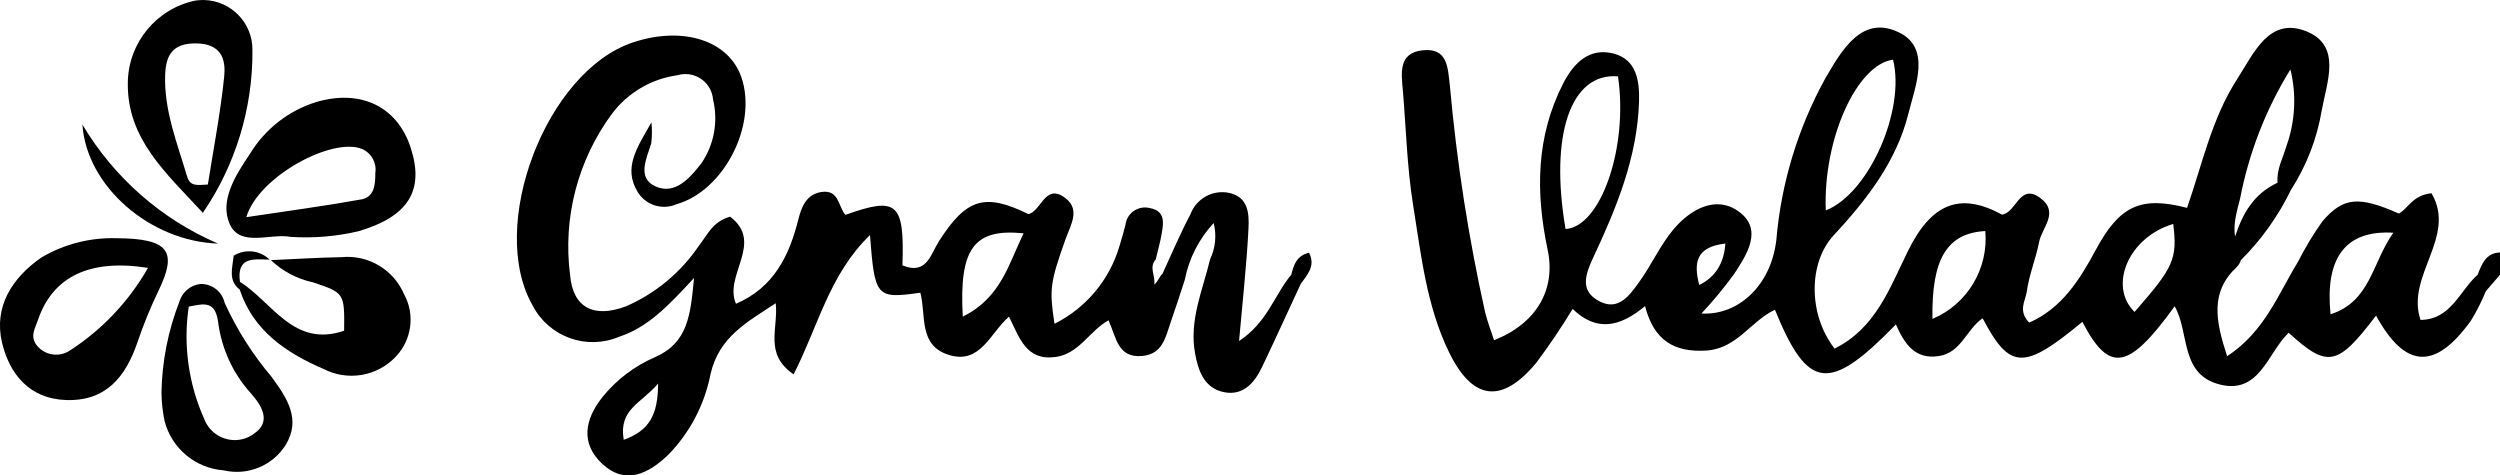
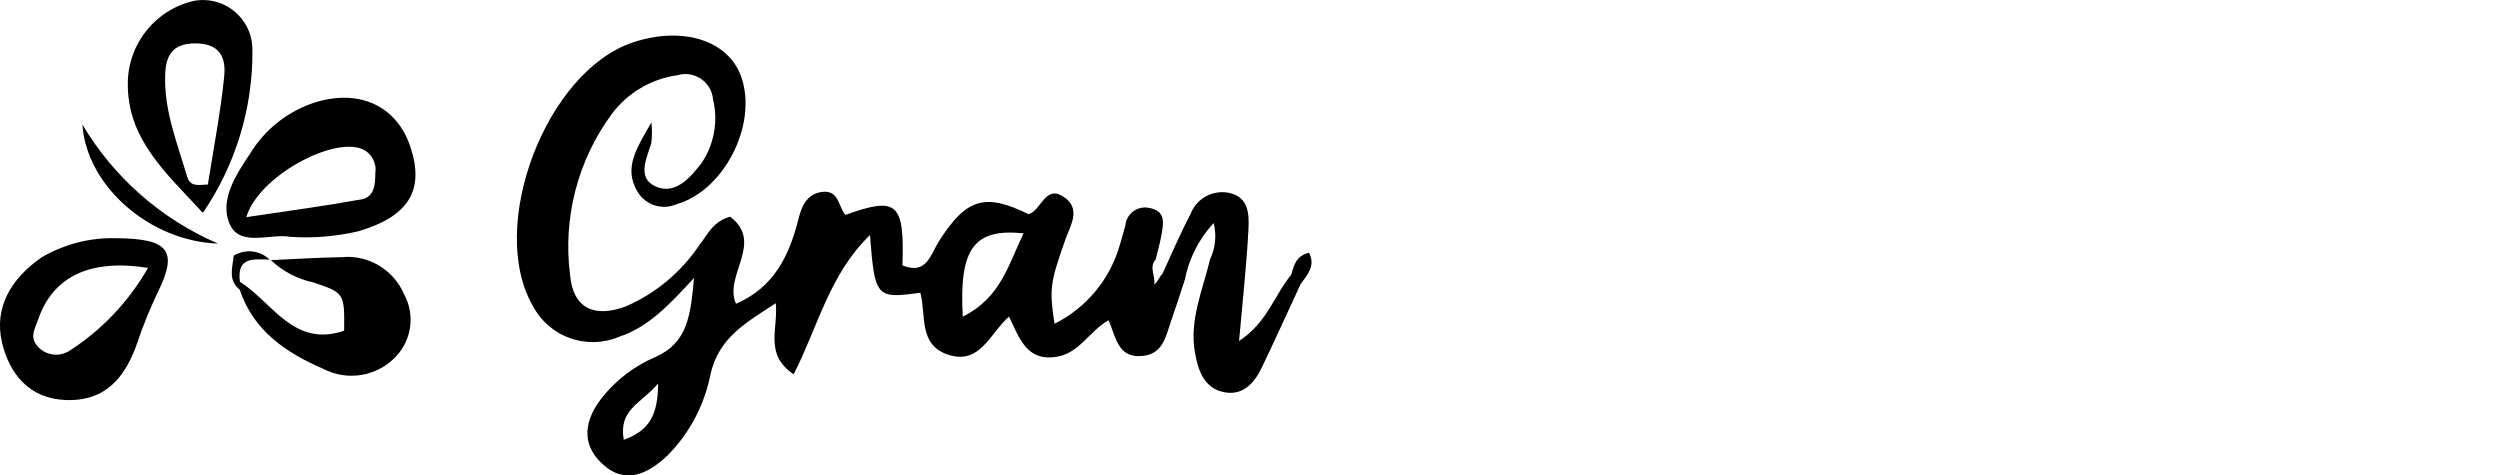
<svg xmlns="http://www.w3.org/2000/svg" id="_8" data-name="8" viewBox="0 0 416.04 79.09">
  <defs>
    <style>
      .cls-1 {
        fill: #000;
        stroke-width: 0px;
      }
    </style>
  </defs>
  <g id="Grupo_116" data-name="Grupo 116">
    <path id="Trazado_202" data-name="Trazado 202" class="cls-1" d="M217.86,42.05c-2.18.53-2.55,2.12-2.97,3.66-2.79,3.34-3.98,7.96-8.69,11.04.6-6.84,1.27-12.79,1.57-18.76.11-2.35.02-5.16-3.17-5.88-2.74-.6-5.51.91-6.49,3.55-1.71,3.22-3.12,6.59-4.65,9.89-.56.51-.72,1.3-1.38,1.8.26-1.4-.94-2.86.25-4.17.33-1.39.72-2.76.97-4.16.32-1.84.72-3.89-1.93-4.39-1.75-.45-3.54.6-3.99,2.34-.05.16-.07.33-.09.49-.3,1.19-.66,2.37-1.01,3.55-1.66,5.6-5.57,10.26-10.79,12.87-.88-5.7-.76-6.79,1.81-14.02.88-2.47,2.7-5.18-.36-7.15-3.06-1.97-3.68,2.38-5.78,2.93-7.29-3.59-10.37-2.6-14.91,4.51-1.38,2.16-2.03,5.68-6.07,4.01.35-10.43-.86-11.5-9.49-8.4-1.21-1.36-1.03-4.26-4-3.81-2.54.4-3.33,2.58-3.8,4.44-1.54,6.18-4.1,11.45-10.41,14.16-2.09-4.74,4.74-10.14-.97-14.49-2.91.79-3.78,3.04-5.17,4.79-3.02,4.47-7.25,8-12.2,10.14-5.32,1.98-8.8.24-9.27-5.23-1.22-9.49,1.27-19.09,6.94-26.79,2.63-3.52,6.56-5.85,10.92-6.45,2.44-.73,5.02.64,5.75,3.08.09.3.16.62.18.95.89,3.66.18,7.52-1.94,10.63-1.92,2.45-4.39,5.33-7.67,3.82-3.07-1.41-1.46-4.61-.67-7.14.14-1.16.15-2.34.03-3.5-2.45,4.3-4.7,7.56-2.32,11.54,1.33,2.24,4.12,3.13,6.51,2.08,7.86-2.24,13.49-13.17,10.79-21.1-2.09-6.13-9.69-8.6-18.04-5.83-14.49,4.8-24.32,30.64-16.67,43.86,2.72,5.18,8.97,7.41,14.36,5.13,4.89-1.63,8.23-5.22,12.46-9.78-.59,6.14-.99,10.75-6.45,13.16-3.45,1.48-6.47,3.77-8.82,6.7-2.89,3.64-3.67,7.64-.03,11.04,3.9,3.66,7.74,1.63,10.96-1.43,3.64-3.7,6.1-8.4,7.09-13.5,1.43-6.16,5.98-8.56,10.85-11.77.44,4.26-1.98,8.46,2.97,11.83,4.04-7.85,5.93-16.64,12.71-23.17.8,10.38,1.03,10.62,8.38,9.59,1.01,3.74-.4,8.82,4.83,10.38,5.17,1.54,6.74-3.6,9.92-6.4,1.75,3.51,2.85,7.38,7.74,6.72,3.95-.53,5.65-4.36,8.83-6.11,1.29,2.86,1.51,6.29,5.58,5.94,3.43-.29,3.92-3.15,4.77-5.65.79-2.34,1.6-4.66,2.34-7.03.69-3.54,2.35-6.8,4.8-9.44.52,2.01.3,4.15-.59,6.02-1.24,5.16-3.51,10.18-2.5,15.67.53,2.9,1.52,5.82,4.86,6.46,3.13.6,5-1.54,6.24-4.1,2.21-4.61,4.31-9.26,6.47-13.9,1.03-1.5,2.53-2.93,1.42-5.17h0ZM103.8,73.19c-.88-5.11,2.88-6,5.72-9.36-.03,5.23-1.45,7.82-5.72,9.36ZM160.22,52.69c-.63-11.34,1.84-14.71,10.12-13.86-2.52,5.17-3.78,10.73-10.12,13.86Z" />
-     <path class="cls-1" d="M412.32,45.71h0c-3,2.7-4.44,7.47-9.5,7.53-2.53-7.29,6.1-13.83,1.82-21.08-3.21.35-3.84,2.51-5.42,3.38-6.61-2.91-9.22-2.8-12.72,1.28-1.54,2.15-2.89,4.41-4.08,6.75-3.3,5.38-5.53,11.6-11.79,15.71-1.94-5.93-2.87-10.71,1.65-14.89.3-.31.51-.69.63-1.09,3.42-3.4,6.24-7.36,8.34-11.7,2.58-4.01,4.33-8.5,5.12-13.2.84-4.71,3.37-10.75-2.48-13.16-6.25-2.56-8.81,3.61-11.56,7.87-4.26,6.57-5.84,14.25-8.37,21.48-7.74-2-11.24-.36-15.21,7.03-2.69,5-5.65,9.68-11.06,12.07-1.92-1.99-.61-3.65-.41-5.12.38-2.81,1.52-5.52,2.07-8.32.46-2.38,3.38-4.89.24-7.26-3.51-2.67-4.04,2.46-6.43,2.72-6.96-3.78-11.72-1.92-15.66,6.09-3.03,6.17-5.38,12.84-12.2,16.21-4.41-5.68-4.36-14.29-.16-18.83,5.5-5.94,10.46-12.29,12.45-20.28,1.15-4.61,3.78-10.84-1.48-13.46-6.26-3.13-9.66,3.02-12.33,7.57-4.58,8.31-7.37,17.49-8.17,26.94-.89,7.61-6.38,12.58-12.46,12.22,1.93-2.06,3.73-4.24,5.39-6.51,2.15-3.25,4.9-7.43.88-10.41-3.82-2.84-8.09-.44-10.92,2.91-2.23,2.65-3.67,5.95-5.72,8.78-1.54,2.12-3.38,4.85-6.55,3.23-3.45-1.75-2.37-4.57-1.05-7.4,3.85-8.22,7.29-16.6,7.58-25.83.1-3.33-.33-7.03-4.25-8.03-4.03-1.03-6.62,1.58-8.35,4.94-4.56,8.88-4.62,18.2-2.61,27.7,1.41,6.63-1.84,12.27-8.91,15.07-.51-1.55-1.1-3.07-1.49-4.64-2.77-12.44-4.73-25.04-5.87-37.74-.35-2.98-.35-6.31-4.51-5.87-4.11.43-3.56,3.8-3.31,6.72.54,6.37.69,12.79,1.71,19.07,1.33,8.28,2.21,16.74,5.98,24.47,3.9,8,8.75,8.66,14.49,1.77,2.17-2.89,4.19-5.9,6.07-8.99,3.95,3.85,7.87,3.03,12.05-.47,1.47,5.7,4.83,7.73,10.19,7.4,5.12-.32,7.39-4.91,11.43-6.79,5.46,13.41,9.01,13.87,20.13,2.44,1.39,3.15,3.12,5.9,7.17,5.26,3.69-.56,4.57-4.44,7.26-6.29,4.53,8.63,6.87,8.66,16.6.6,4.47,8.6,7.67,8.06,15.36-2.59,2.45,4.27.91,11.01,7.06,12.89,7.03,2.13,8.35-5.11,11.91-8.48,6.51,5.93,8.14,5.57,14.54-2.86,4.86,8.86,9.84,9.14,15.82.8.95-1.56,1.77-3.19,2.46-4.87l2.35-2.72v-3.72c-2.37.11-3.03,1.93-3.72,3.72ZM372.79,33.03c1.47-7.6,4.3-14.89,8.37-21.47,1.04,4.22.8,8.66-.66,12.75-.59,2-1.69,3.96-1.47,6.09-4.05,1.89-5.85,5.24-7.08,8.97-.35-2.11.31-4.23.84-6.34ZM315.03,9.93c2.09,8.28-3.95,22.23-11.19,25.09-.46-11.92,5.16-24.27,11.19-25.09ZM260.53,38.11h0c-2.68-15.73.88-26.06,8.73-25.4,1.74,11.75-2.85,25.06-8.73,25.4ZM282.78,47.43c-.94-3.67-.6-6.34,4.35-6.9q-.34,4.94-4.35,6.9ZM321.59,53.07c-.17-10.04,2.46-14.27,8.8-14.62.54,6.28-3,12.18-8.8,14.62ZM355.22,51.91c-4.39-4.29-1.05-12.41,6.44-14.64.71,5.83.09,7.2-6.44,14.64ZM387.84,52.3c-.94-9.25,2.36-14.05,10.45-13.57-3.58,5.06-3.78,11.43-10.45,13.57Z" />
    <g>
      <path id="Trazado_201" data-name="Trazado 201" class="cls-1" d="M36.29,40.54c-11.28-.38-21.88-9.49-22.58-19.82,5.24,8.83,13.15,15.77,22.58,19.82Z" />
      <path id="Trazado_203" data-name="Trazado 203" class="cls-1" d="M68.32,24.51c-2.28-6.91-8.47-9.71-15.79-7.5-4.54,1.43-8.42,4.47-10.9,8.54-2.43,3.61-5.16,7.86-3.38,11.78,1.75,3.85,6.79,1.45,10.1,2.09,3.8.25,7.61-.07,11.32-.94,8.23-2.43,11.04-6.73,8.65-13.97h0ZM60.09,33.19c-6.09,1.1-12.23,1.91-19.1,2.95,2.02-6.8,14.39-13.41,19.3-11.33,1.54.68,2.43,2.32,2.17,3.98,0,1.97-.16,4.01-2.37,4.41h0Z" />
      <path id="Trazado_204" data-name="Trazado 204" class="cls-1" d="M32.55.09c-6.51,1.33-11.2,7.03-11.28,13.67-.14,9.33,6.27,14.93,12.49,21.66,5.44-7.96,8.32-17.42,8.25-27.06.06-4.55-3.58-8.29-8.14-8.36-.44,0-.87.03-1.31.09ZM37.32,12.66c-.61,5.98-1.75,11.88-2.73,18.05-1.83.09-2.95.36-3.47-1.39-1.64-5.56-3.86-11-3.63-16.93.12-3.07,1.13-5.2,5.09-5.17,4.15.02,5.03,2.53,4.73,5.44Z" />
-       <path id="Trazado_205" data-name="Trazado 205" class="cls-1" d="M45.3,62.84c-3.2-3.75-5.86-7.94-7.91-12.42-.42-1.9-2.12-3.23-4.07-3.16-1.65.2-3.02,1.38-3.48,2.97-1.86,4.8-2.87,9.89-2.97,15.06.02,1.62.19,3.22.52,4.79,1.19,4.55,5.13,7.84,9.82,8.19,3.98.94,8.12-.75,10.31-4.19,2.63-4.27.25-7.83-2.23-11.23h0ZM42.32,72.14c-2.38,1.81-5.77,1.33-7.58-1.05-.29-.4-.54-.82-.72-1.29-2.65-5.88-3.56-12.4-2.61-18.77,2.62-.53,4.39-.99,4.89,2.56.56,4.39,2.44,8.51,5.39,11.8,2.03,2.24,3.41,4.85.63,6.74h0Z" />
      <path id="Trazado_207" data-name="Trazado 207" class="cls-1" d="M67.27,49.02c-1.75-4.15-6-6.68-10.48-6.22-3.91.06-7.81.32-11.71.49,1.95,1.85,4.38,3.14,7.03,3.7,5.24,1.75,5.23,1.83,5.16,8.05-8.44,2.86-11.91-4.74-17.34-8.14-.58-4.24,2.33-3.76,4.94-3.69-1.6-1.57-4.07-1.84-5.98-.66-.21,2.07-.97,4.09,1.01,5.66,2.25,6.84,7.77,10.53,13.88,13.16,4.03,2.11,8.98,1.29,12.1-2.03,2.64-2.78,3.21-6.94,1.4-10.31h0Z" />
      <path id="Trazado_208" data-name="Trazado 208" class="cls-1" d="M19.33,39.64c-4.36-.12-8.67.99-12.44,3.21-4.87,3.38-7.97,8.2-6.55,14.18,1.23,5.16,4.51,9.33,10.63,9.54,6.7.24,9.95-3.9,11.91-9.62.98-2.91,2.15-5.76,3.48-8.53,3.2-6.59,1.83-8.73-7.03-8.78h0ZM11.35,58.5c-1.71.95-3.84.58-5.12-.89-1.33-1.57-.43-2.84.12-4.45,2.42-7.03,8.46-10.14,18.28-8.58-3.23,5.66-7.78,10.44-13.28,13.93h0Z" />
    </g>
  </g>
</svg>